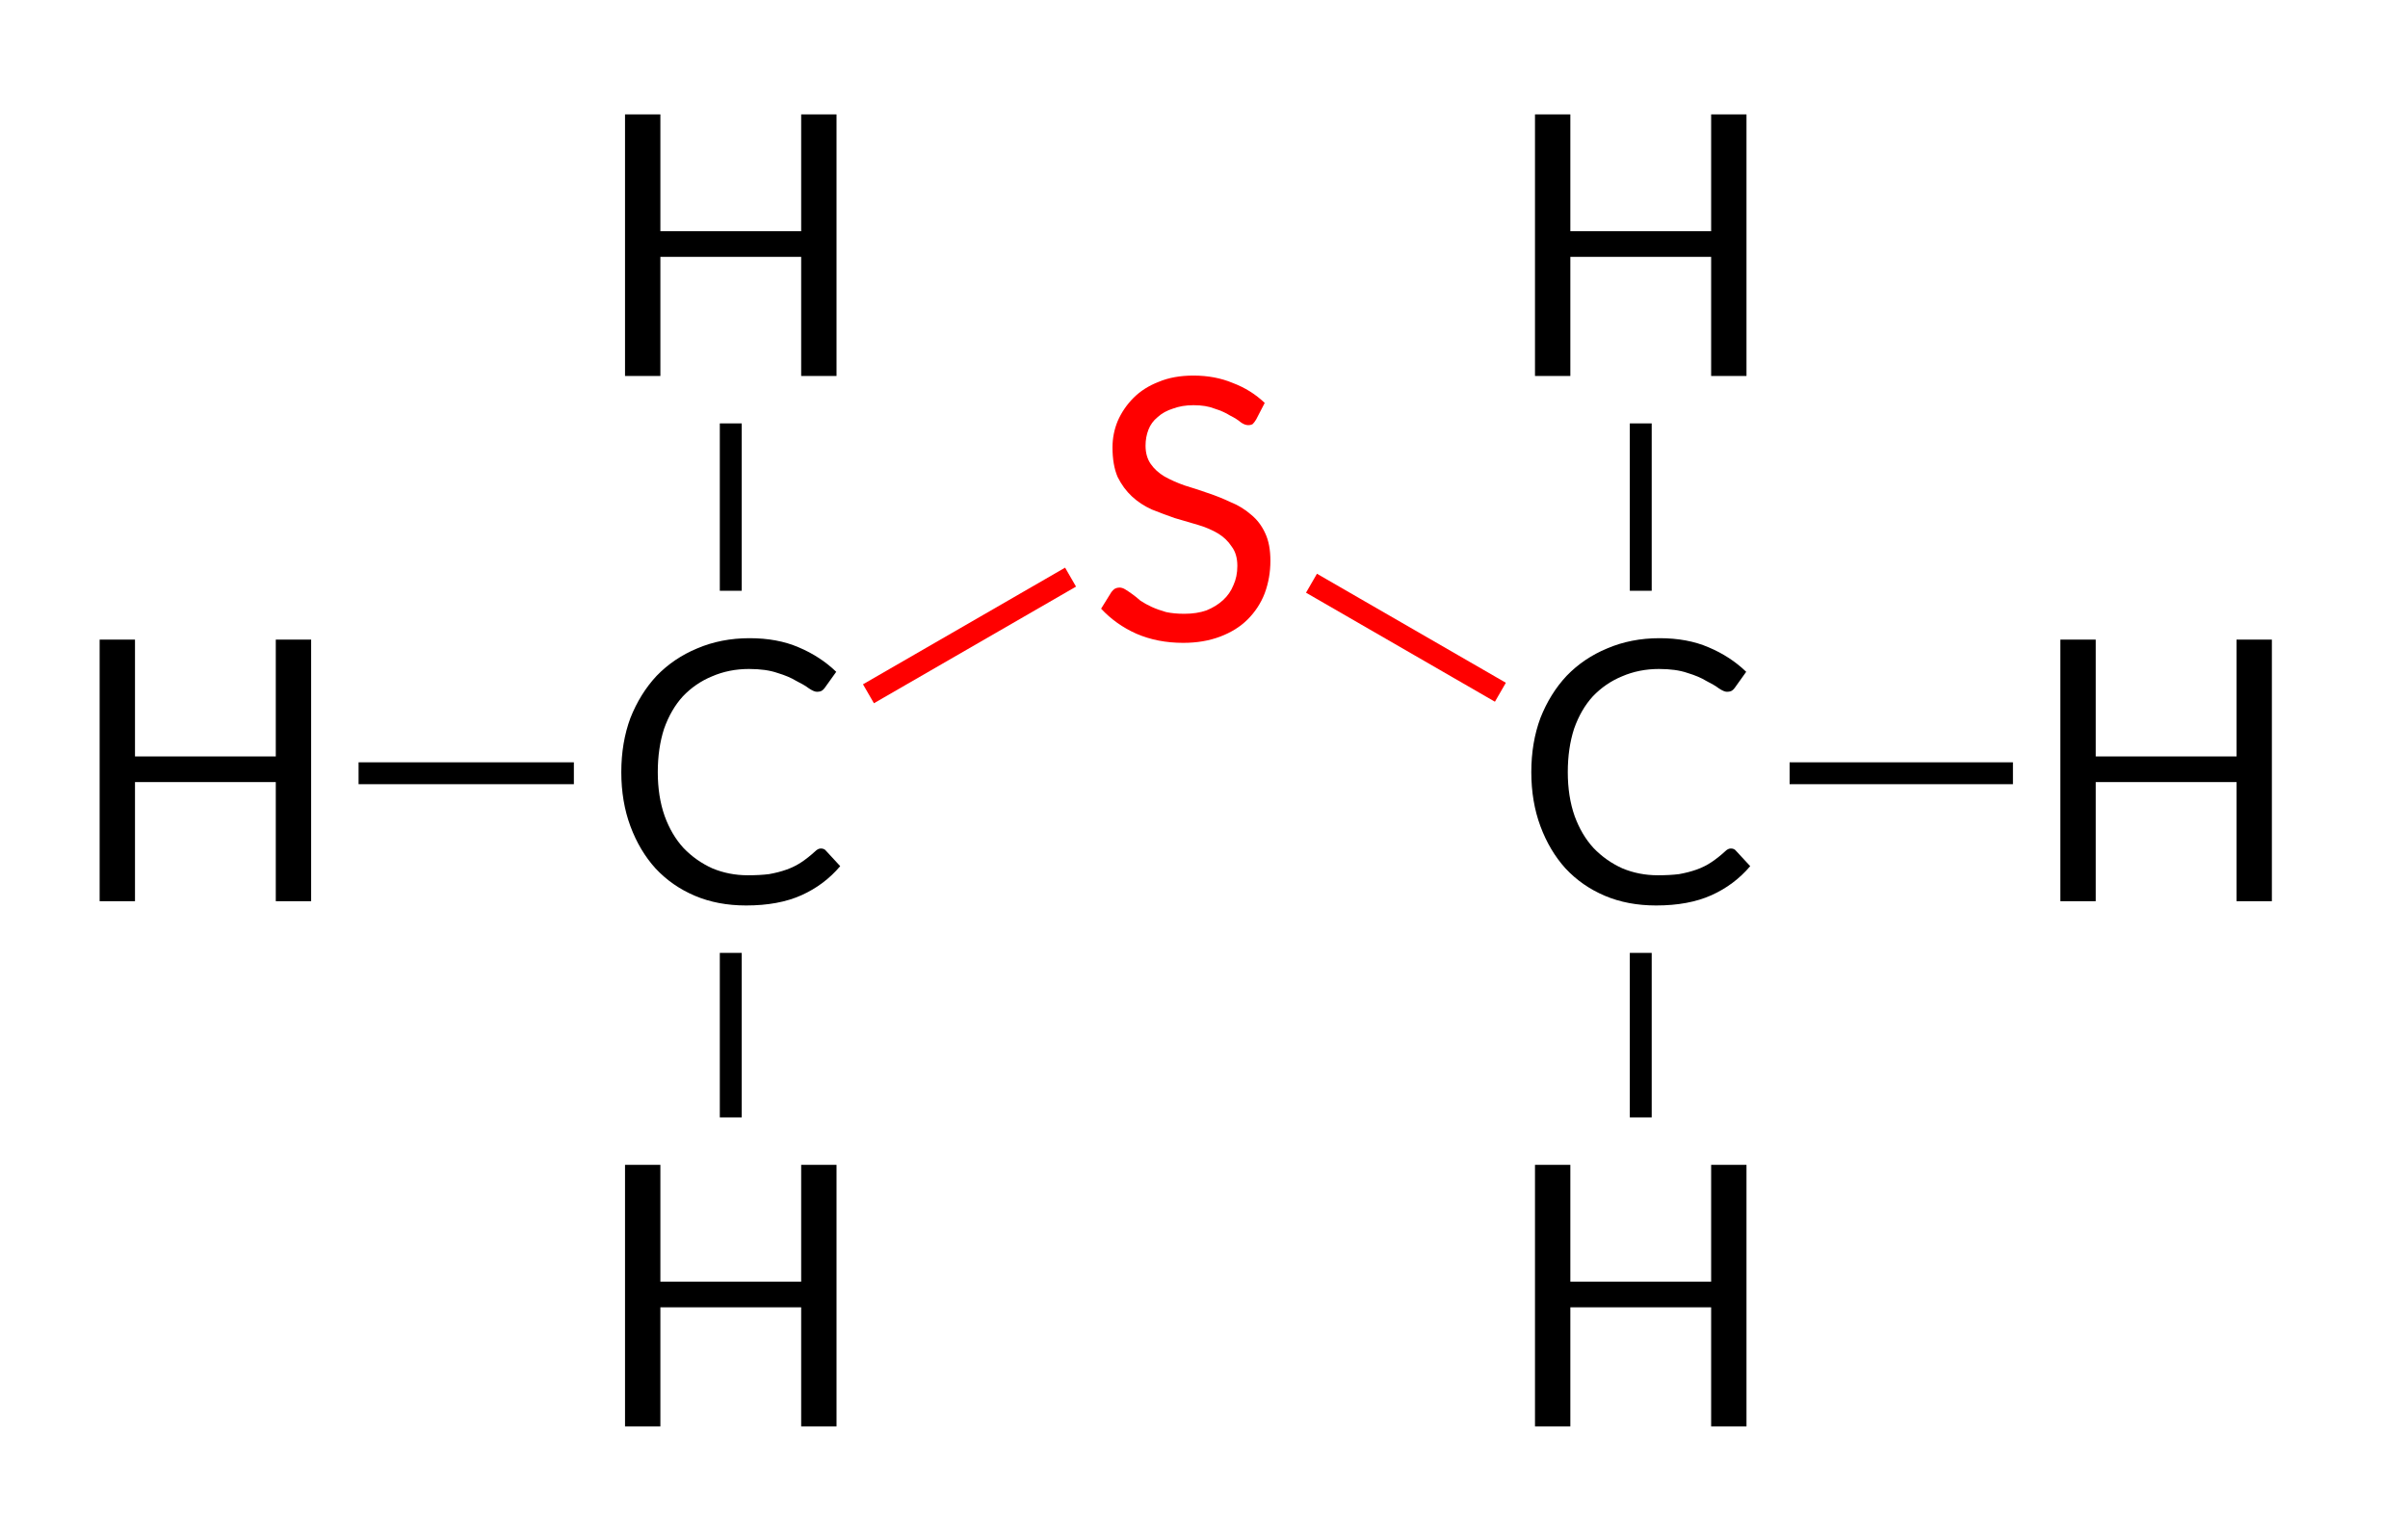
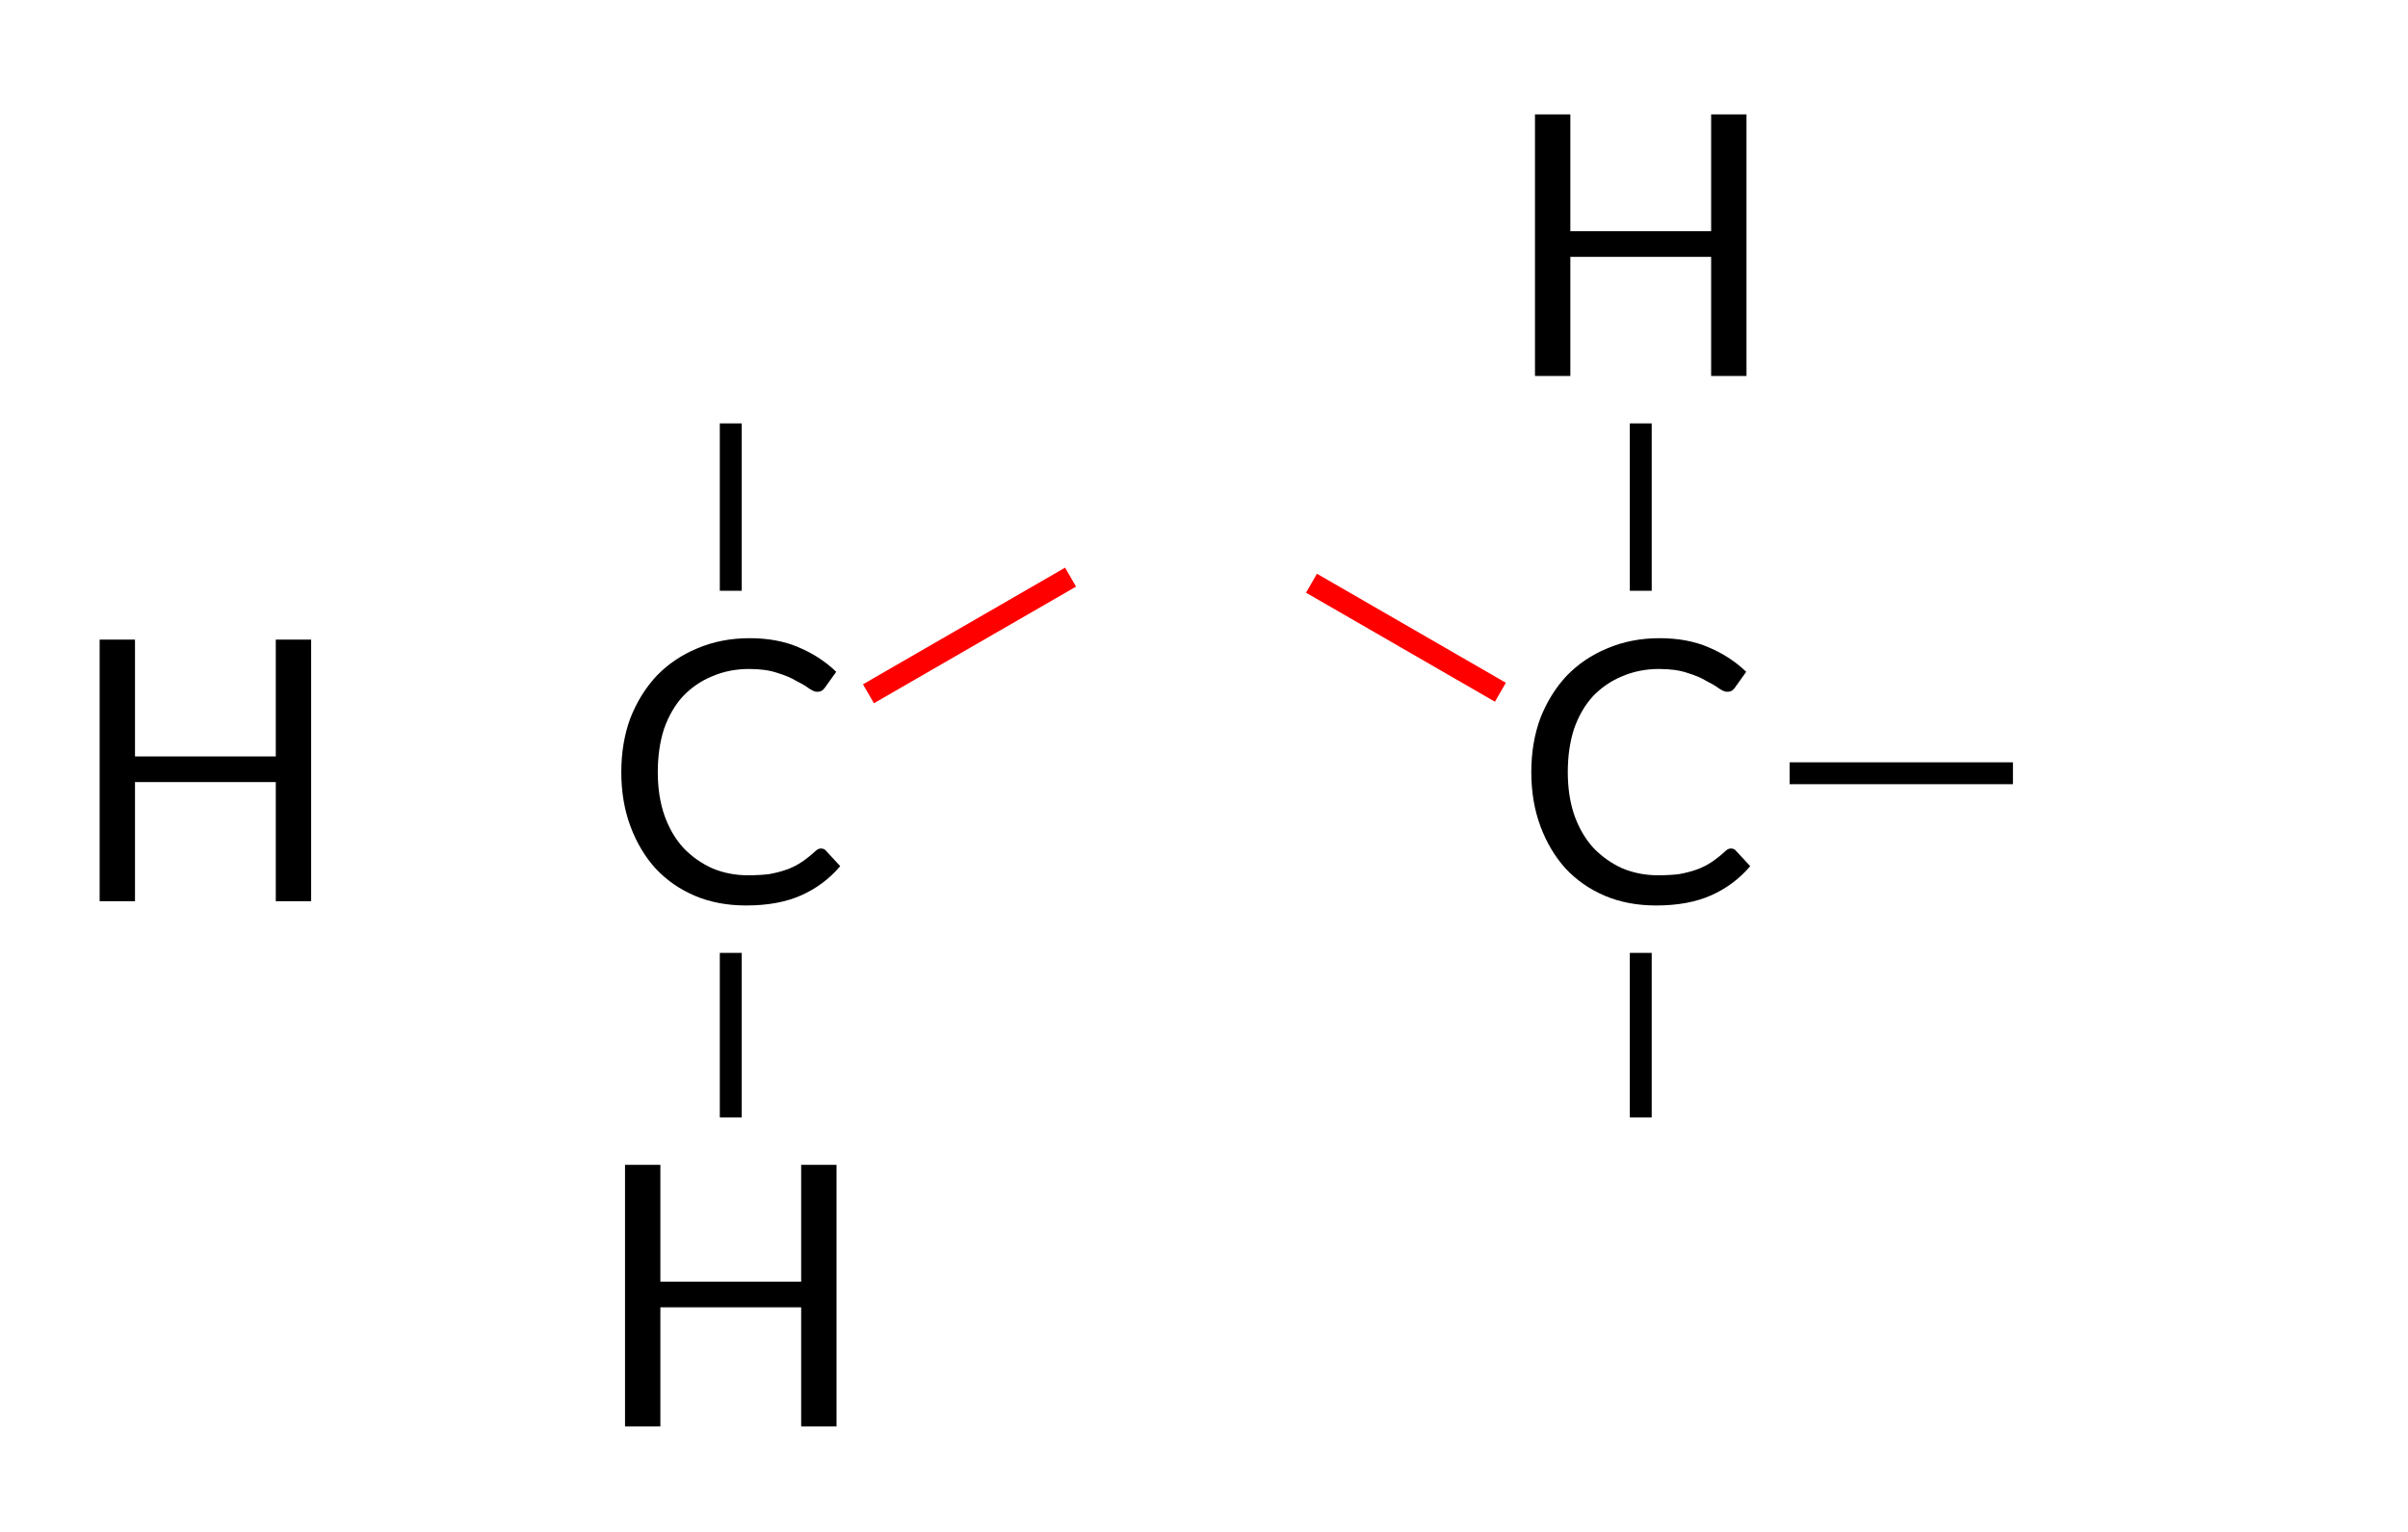
<svg xmlns="http://www.w3.org/2000/svg" style="fill-opacity:1; color-rendering:auto; color-interpolation:auto; text-rendering:auto; stroke:black; stroke-linecap:square; stroke-miterlimit:10; shape-rendering:auto; stroke-opacity:1; fill:black; stroke-dasharray:none; font-weight:normal; stroke-width:1; font-family:'Dialog'; font-style:normal; stroke-linejoin:miter; font-size:12px; stroke-dashoffset:0; image-rendering:auto;" width="66" viewBox="0 0 66.0 42.0" height="42">
  <defs id="genericDefs" />
  <g>
    <g transform="translate(-148,-57)" style="stroke-linecap:butt; fill:red; text-rendering:geometricPrecision; color-rendering:optimizeQuality; image-rendering:optimizeQuality; stroke:red; color-interpolation:linearRGB; stroke-width:0.6;">
      <line y2="75.871" style="fill:none;" x1="177.083" x2="172.063" y1="72.973" />
      <line y2="75.829" style="fill:none;" x1="184.206" x2="188.864" y1="73.14" />
      <line x1="192.971" x2="192.971" y1="72.897" style="fill:none; stroke:black;" y2="68.908" />
      <line x1="197.351" x2="202.872" y1="78.2" style="fill:none; stroke:black;" y2="78.2" />
      <line x1="192.971" x2="192.971" y1="83.425" style="fill:none; stroke:black;" y2="87.336" />
      <line x1="168.029" x2="168.029" y1="72.897" style="fill:none; stroke:black;" y2="68.908" />
-       <line x1="163.429" x2="158.128" y1="78.2" style="fill:none; stroke:black;" y2="78.2" />
      <line x1="168.029" x2="168.029" y1="83.425" style="fill:none; stroke:black;" y2="87.336" />
    </g>
    <g transform="translate(-148,-57)" style="font-size:10px; fill:red; text-rendering:geometricPrecision; image-rendering:optimizeQuality; color-rendering:optimizeQuality; font-family:'Lato'; stroke:red; color-interpolation:linearRGB;">
-       <path style="stroke:none;" d="M182.43 68.5 Q182.383 68.578 182.336 68.625 Q182.289 68.656 182.211 68.656 Q182.117 68.656 182.008 68.578 Q181.898 68.484 181.711 68.391 Q181.539 68.281 181.289 68.203 Q181.055 68.109 180.711 68.109 Q180.398 68.109 180.148 68.203 Q179.898 68.281 179.727 68.438 Q179.555 68.578 179.477 68.781 Q179.398 68.984 179.398 69.219 Q179.398 69.516 179.539 69.719 Q179.68 69.922 179.914 70.062 Q180.164 70.203 180.477 70.312 Q180.789 70.406 181.102 70.516 Q181.43 70.625 181.727 70.766 Q182.039 70.891 182.289 71.109 Q182.539 71.312 182.68 71.625 Q182.82 71.922 182.82 72.375 Q182.82 72.844 182.664 73.266 Q182.508 73.672 182.195 73.984 Q181.898 74.281 181.445 74.453 Q180.992 74.625 180.43 74.625 Q179.727 74.625 179.148 74.375 Q178.586 74.125 178.18 73.688 L178.461 73.234 Q178.508 73.172 178.555 73.141 Q178.617 73.109 178.68 73.109 Q178.758 73.109 178.836 73.156 Q178.914 73.203 179.023 73.281 Q179.133 73.359 179.258 73.469 Q179.398 73.562 179.57 73.641 Q179.742 73.719 179.961 73.781 Q180.18 73.828 180.461 73.828 Q180.805 73.828 181.07 73.734 Q181.336 73.625 181.523 73.453 Q181.711 73.281 181.805 73.047 Q181.914 72.812 181.914 72.516 Q181.914 72.188 181.758 71.984 Q181.617 71.766 181.383 71.625 Q181.148 71.484 180.836 71.391 Q180.523 71.297 180.195 71.203 Q179.883 71.094 179.57 70.969 Q179.258 70.828 179.023 70.609 Q178.789 70.391 178.633 70.078 Q178.492 69.75 178.492 69.266 Q178.492 68.891 178.633 68.547 Q178.789 68.188 179.07 67.906 Q179.352 67.625 179.758 67.469 Q180.164 67.297 180.711 67.297 Q181.305 67.297 181.789 67.5 Q182.289 67.688 182.664 68.047 L182.43 68.5 Z" />
      <path d="M195.44 80.263 Q195.533 80.263 195.58 80.325 L195.971 80.747 Q195.533 81.263 194.908 81.544 Q194.283 81.825 193.393 81.825 Q192.611 81.825 191.986 81.559 Q191.361 81.294 190.908 80.809 Q190.471 80.325 190.221 79.653 Q189.971 78.981 189.971 78.169 Q189.971 77.356 190.221 76.684 Q190.486 76.013 190.94 75.528 Q191.408 75.044 192.049 74.778 Q192.705 74.497 193.486 74.497 Q194.252 74.497 194.83 74.747 Q195.424 74.997 195.861 75.419 L195.549 75.856 Q195.518 75.903 195.471 75.934 Q195.424 75.966 195.33 75.966 Q195.252 75.966 195.111 75.872 Q194.986 75.778 194.768 75.669 Q194.565 75.544 194.252 75.45 Q193.94 75.341 193.471 75.341 Q192.924 75.341 192.455 75.544 Q192.002 75.731 191.658 76.091 Q191.33 76.45 191.143 76.981 Q190.971 77.513 190.971 78.169 Q190.971 78.841 191.158 79.372 Q191.346 79.888 191.674 80.247 Q192.018 80.606 192.471 80.809 Q192.924 80.997 193.44 80.997 Q193.768 80.997 194.018 80.966 Q194.283 80.919 194.502 80.841 Q194.721 80.763 194.908 80.638 Q195.096 80.513 195.283 80.341 Q195.361 80.263 195.44 80.263 Z" style="fill:black; stroke:none;" />
      <path d="M170.498 80.263 Q170.592 80.263 170.639 80.325 L171.029 80.747 Q170.592 81.263 169.967 81.544 Q169.342 81.825 168.451 81.825 Q167.67 81.825 167.045 81.559 Q166.42 81.294 165.967 80.809 Q165.529 80.325 165.279 79.653 Q165.029 78.981 165.029 78.169 Q165.029 77.356 165.279 76.684 Q165.545 76.013 165.998 75.528 Q166.467 75.044 167.107 74.778 Q167.764 74.497 168.545 74.497 Q169.31 74.497 169.889 74.747 Q170.482 74.997 170.92 75.419 L170.607 75.856 Q170.576 75.903 170.529 75.934 Q170.482 75.966 170.389 75.966 Q170.31 75.966 170.17 75.872 Q170.045 75.778 169.826 75.669 Q169.623 75.544 169.31 75.45 Q168.998 75.341 168.529 75.341 Q167.982 75.341 167.514 75.544 Q167.06 75.731 166.717 76.091 Q166.389 76.45 166.201 76.981 Q166.029 77.513 166.029 78.169 Q166.029 78.841 166.217 79.372 Q166.404 79.888 166.732 80.247 Q167.076 80.606 167.529 80.809 Q167.982 80.997 168.498 80.997 Q168.826 80.997 169.076 80.966 Q169.342 80.919 169.56 80.841 Q169.779 80.763 169.967 80.638 Q170.154 80.513 170.342 80.341 Q170.42 80.263 170.498 80.263 Z" style="fill:black; stroke:none;" />
      <path d="M195.869 60.136 L195.869 67.308 L194.9 67.308 L194.9 64.042 L191.041 64.042 L191.041 67.308 L190.072 67.308 L190.072 60.136 L191.041 60.136 L191.041 63.339 L194.9 63.339 L194.9 60.136 L195.869 60.136 Z" style="fill:black; stroke:none;" />
-       <path d="M210.269 74.536 L210.269 81.708 L209.3 81.708 L209.3 78.442 L205.441 78.442 L205.441 81.708 L204.472 81.708 L204.472 74.536 L205.441 74.536 L205.441 77.739 L209.3 77.739 L209.3 74.536 L210.269 74.536 Z" style="fill:black; stroke:none;" />
-       <path d="M195.869 88.936 L195.869 96.108 L194.9 96.108 L194.9 92.842 L191.041 92.842 L191.041 96.108 L190.072 96.108 L190.072 88.936 L191.041 88.936 L191.041 92.139 L194.9 92.139 L194.9 88.936 L195.869 88.936 Z" style="fill:black; stroke:none;" />
-       <path d="M170.928 60.136 L170.928 67.308 L169.959 67.308 L169.959 64.042 L166.1 64.042 L166.1 67.308 L165.131 67.308 L165.131 60.136 L166.1 60.136 L166.1 63.339 L169.959 63.339 L169.959 60.136 L170.928 60.136 Z" style="fill:black; stroke:none;" />
      <path d="M156.528 74.536 L156.528 81.708 L155.559 81.708 L155.559 78.442 L151.7 78.442 L151.7 81.708 L150.731 81.708 L150.731 74.536 L151.7 74.536 L151.7 77.739 L155.559 77.739 L155.559 74.536 L156.528 74.536 Z" style="fill:black; stroke:none;" />
      <path d="M170.928 88.936 L170.928 96.108 L169.959 96.108 L169.959 92.842 L166.1 92.842 L166.1 96.108 L165.131 96.108 L165.131 88.936 L166.1 88.936 L166.1 92.139 L169.959 92.139 L169.959 88.936 L170.928 88.936 Z" style="fill:black; stroke:none;" />
    </g>
  </g>
</svg>